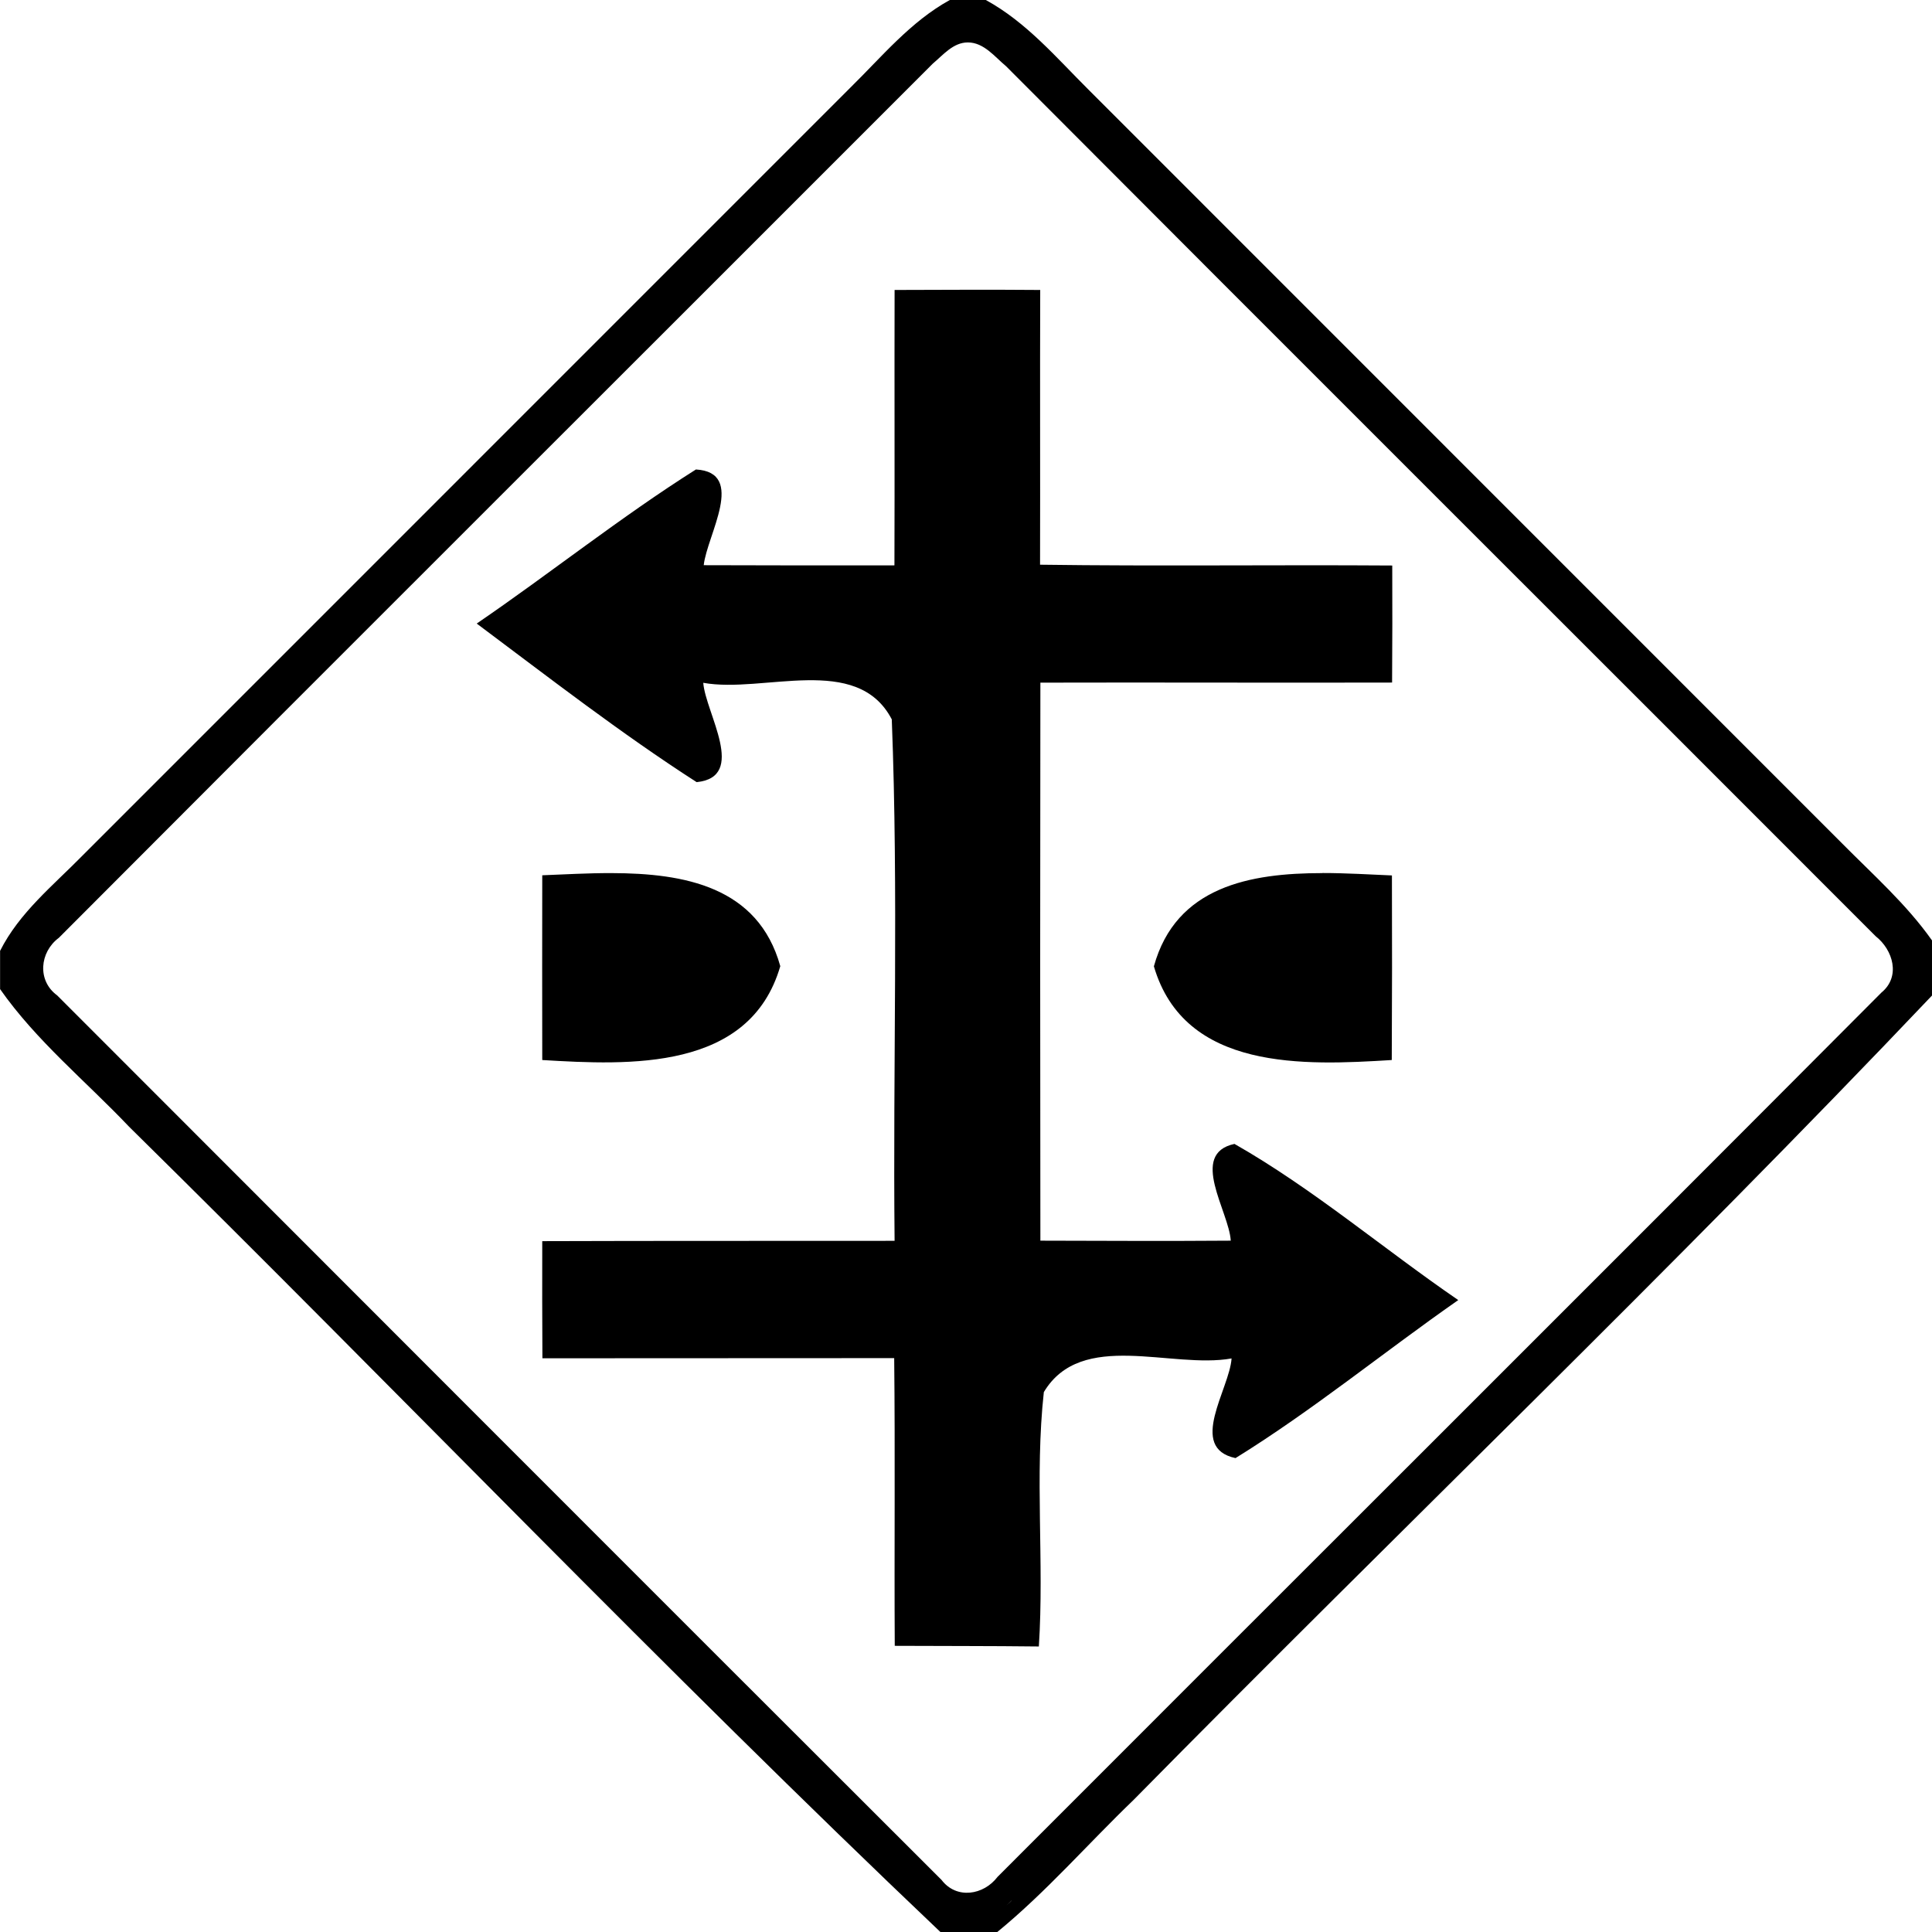
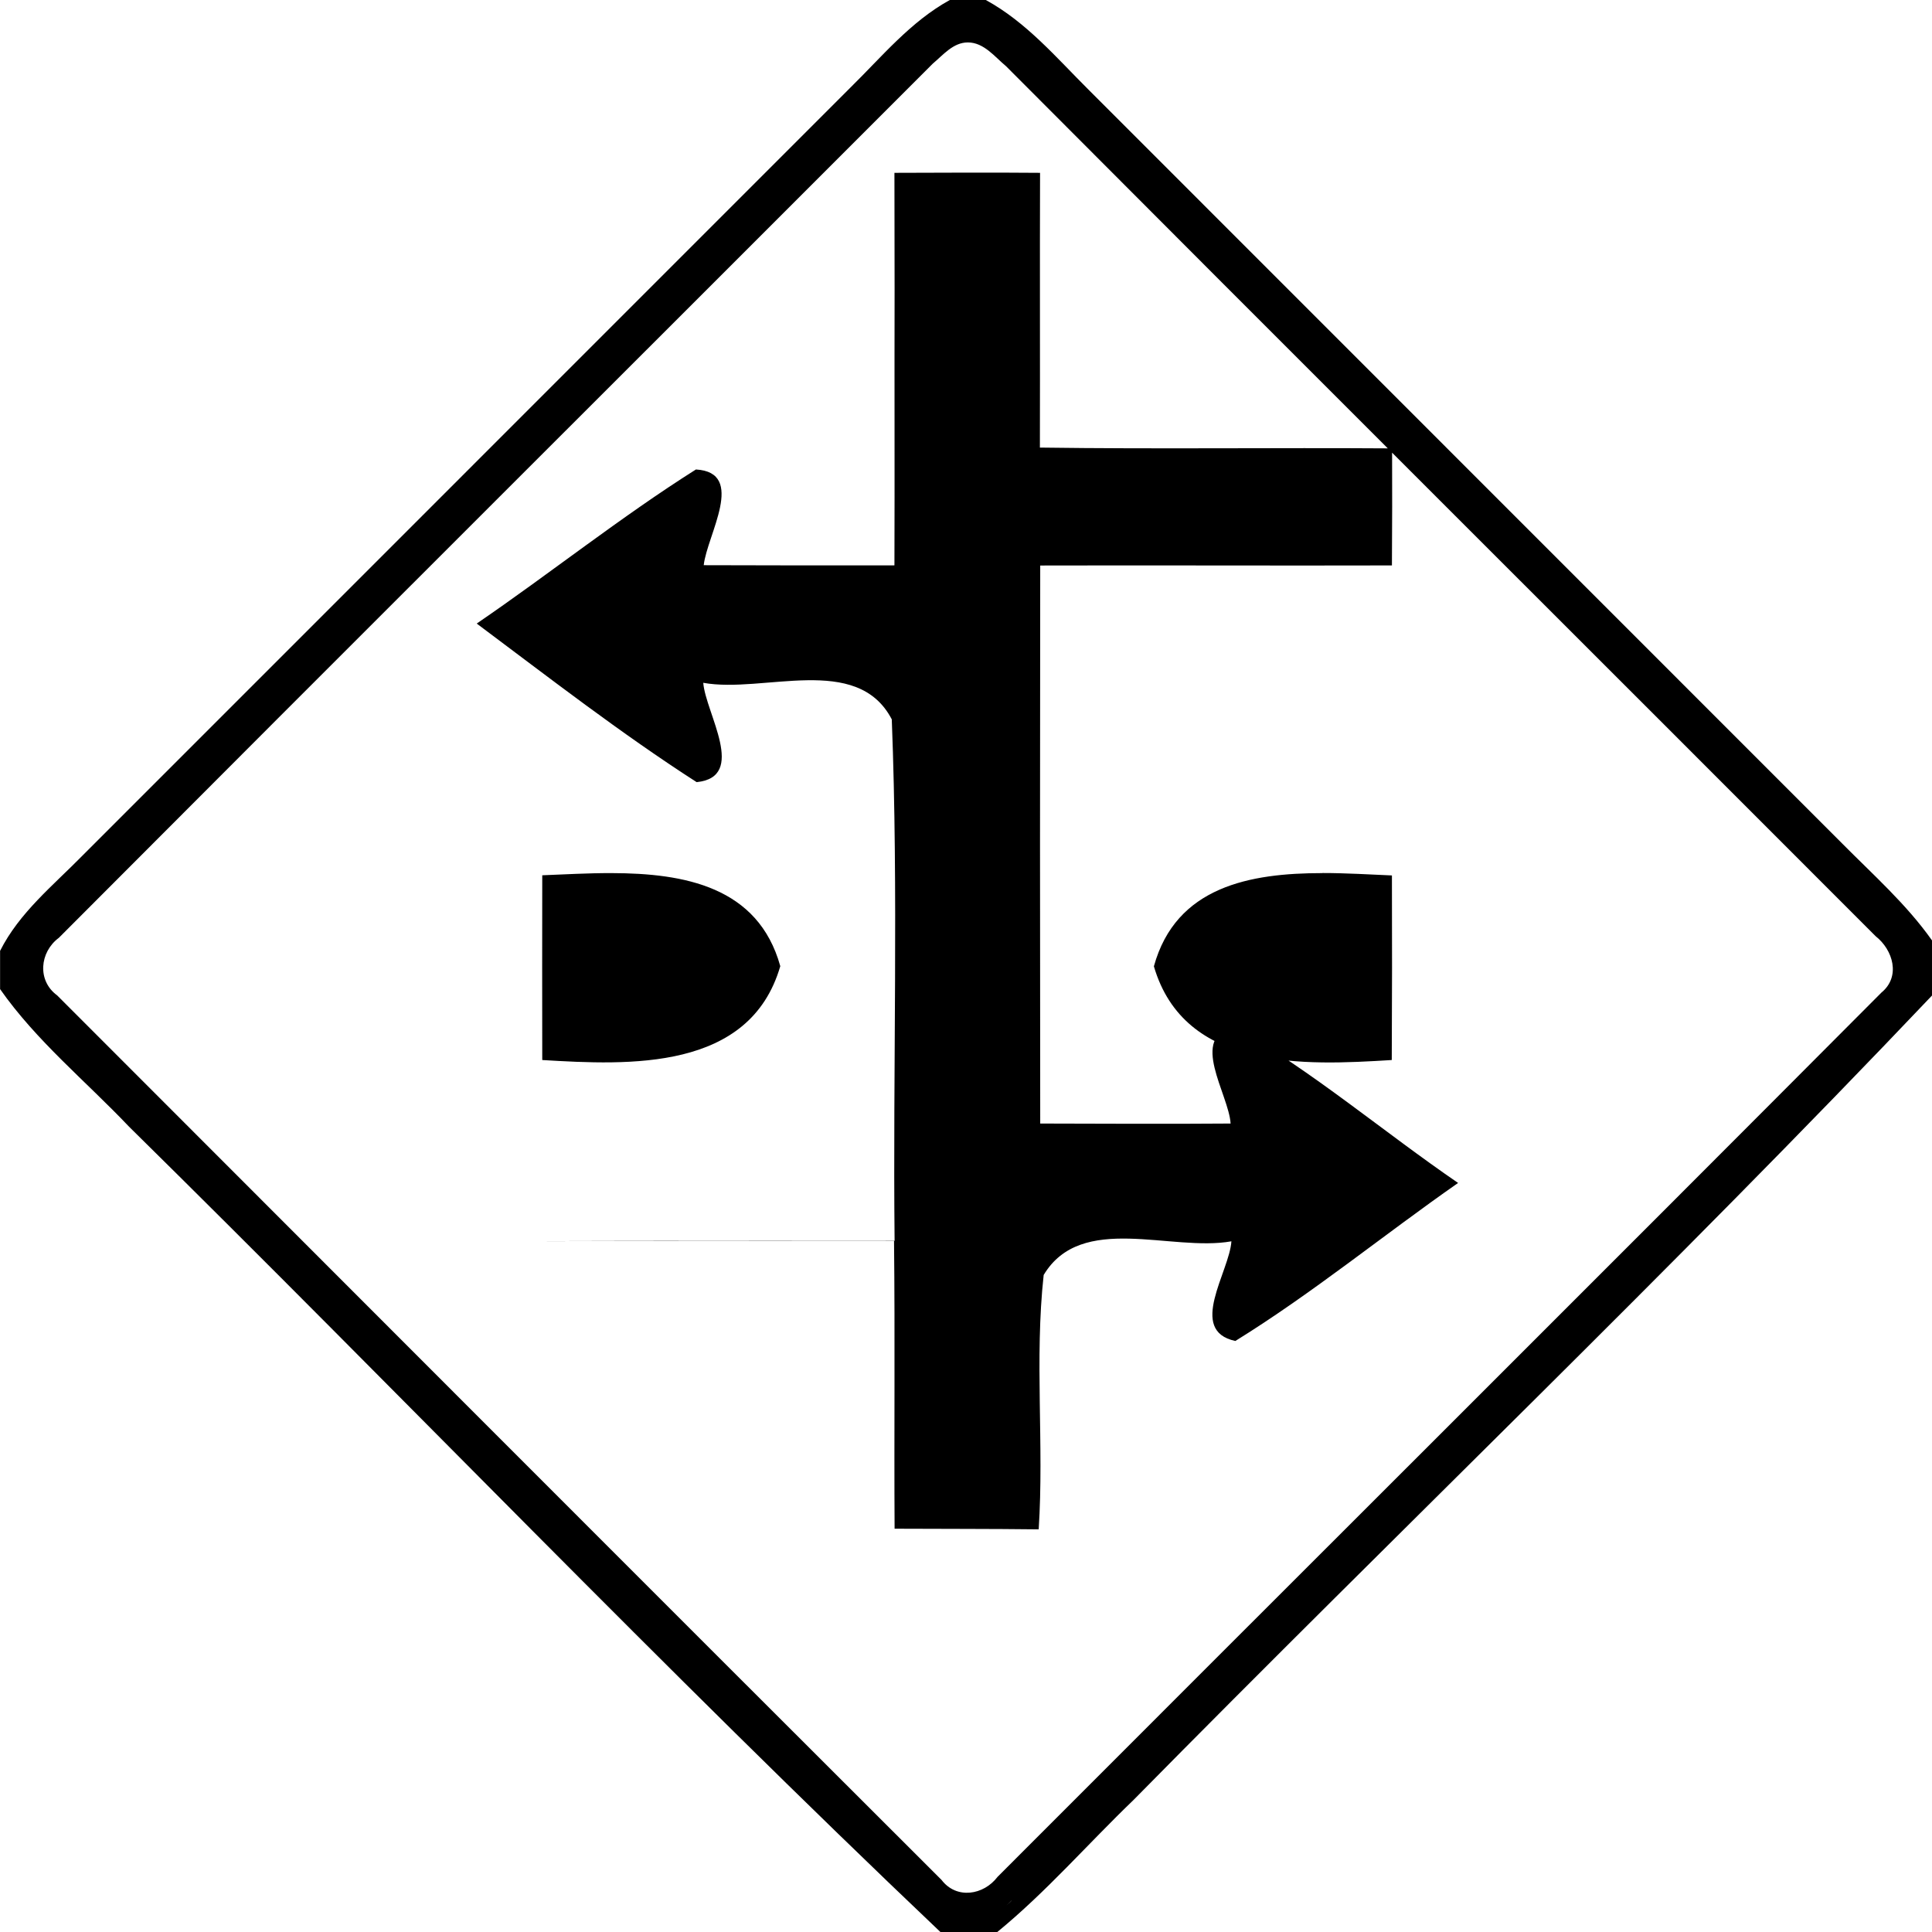
<svg xmlns="http://www.w3.org/2000/svg" width="24" height="24">
-   <path d="M11.799 0c-.487.268-.843.703-1.233 1.086l-9.54 9.541C.66 11 .24 11.337.001 11.812v.475c.451.644 1.065 1.143 1.603 1.71C4.975 17.317 8.252 20.742 11.682 24h.707c.608-.498 1.125-1.095 1.691-1.639 3.294-3.344 6.691-6.593 9.92-9.994v-.685c-.318-.45-.732-.816-1.117-1.205l-9.36-9.362c-.4-.398-.773-.84-1.277-1.115H11.8m.224.527c.2.001.334.18.473.295C16.093 4.43 19.7 8.025 23.3 11.63c.216.17.314.501.072.7-3.653 3.667-7.321 7.321-10.98 10.985-.173.228-.51.282-.696.038C8.03 19.694 4.37 16.027.71 12.365c-.25-.183-.218-.537.021-.715C4.344 8.026 7.97 4.411 11.588.79c.129-.108.253-.263.435-.263m-.91 3.075c-.003 1.14.002 2.28-.002 3.421q-1.184.002-2.369-.002c.04-.373.534-1.153-.097-1.189-.937.592-1.807 1.288-2.723 1.914.899.672 1.79 1.364 2.732 1.97.633-.064.112-.856.082-1.234.747.136 1.911-.372 2.342.454.084 2.155.013 4.32.035 6.478-1.459.002-2.918-.001-4.377.004q-.002.727.002 1.455l4.37-.002c.013 1.192 0 2.382.007 3.574.596.003 1.193.001 1.79.008.068-1.052-.053-2.114.062-3.16.468-.78 1.584-.284 2.332-.418-.024.378-.55 1.11.049 1.238.96-.594 1.84-1.316 2.767-1.963-.93-.637-1.802-1.383-2.78-1.94-.57.123-.068.837-.046 1.202-.788.006-1.575.002-2.365 0q-.005-3.464 0-6.932c1.455-.004 2.912.003 4.369-.001q.005-.727.002-1.454c-1.458-.01-2.918.01-4.375-.01.003-1.137-.002-2.274.002-3.413-.602-.005-1.207-.002-1.809 0M7.6 10.846c-.3-.001-.595.017-.864.027q-.002 1.148 0 2.295c1.084.065 2.578.138 2.957-1.166-.275-.99-1.196-1.154-2.093-1.156m8.828 0c-.897 0-1.82.165-2.094 1.158.381 1.303 1.873 1.231 2.955 1.164q.006-1.147.002-2.293c-.268-.011-.564-.03-.863-.03M11.45 23.588v.002zm1.115.021v.002c-.018.022-.041.038-.062.057.021-.02.043-.036.062-.059" />
+   <path d="M11.799 0c-.487.268-.843.703-1.233 1.086l-9.54 9.541C.66 11 .24 11.337.001 11.812v.475c.451.644 1.065 1.143 1.603 1.71C4.975 17.317 8.252 20.742 11.682 24h.707c.608-.498 1.125-1.095 1.691-1.639 3.294-3.344 6.691-6.593 9.92-9.994v-.685c-.318-.45-.732-.816-1.117-1.205l-9.36-9.362c-.4-.398-.773-.84-1.277-1.115H11.8m.224.527c.2.001.334.18.473.295C16.093 4.43 19.7 8.025 23.3 11.63c.216.17.314.501.072.7-3.653 3.667-7.321 7.321-10.98 10.985-.173.228-.51.282-.696.038C8.03 19.694 4.37 16.027.71 12.365c-.25-.183-.218-.537.021-.715C4.344 8.026 7.97 4.411 11.588.79c.129-.108.253-.263.435-.263m-.91 3.075c-.003 1.14.002 2.28-.002 3.421q-1.184.002-2.369-.002c.04-.373.534-1.153-.097-1.189-.937.592-1.807 1.288-2.723 1.914.899.672 1.79 1.364 2.732 1.97.633-.064.112-.856.082-1.234.747.136 1.911-.372 2.342.454.084 2.155.013 4.32.035 6.478-1.459.002-2.918-.001-4.377.004l4.37-.002c.013 1.192 0 2.382.007 3.574.596.003 1.193.001 1.79.008.068-1.052-.053-2.114.062-3.16.468-.78 1.584-.284 2.332-.418-.024.378-.55 1.11.049 1.238.96-.594 1.84-1.316 2.767-1.963-.93-.637-1.802-1.383-2.78-1.94-.57.123-.068.837-.046 1.202-.788.006-1.575.002-2.365 0q-.005-3.464 0-6.932c1.455-.004 2.912.003 4.369-.001q.005-.727.002-1.454c-1.458-.01-2.918.01-4.375-.01.003-1.137-.002-2.274.002-3.413-.602-.005-1.207-.002-1.809 0M7.6 10.846c-.3-.001-.595.017-.864.027q-.002 1.148 0 2.295c1.084.065 2.578.138 2.957-1.166-.275-.99-1.196-1.154-2.093-1.156m8.828 0c-.897 0-1.82.165-2.094 1.158.381 1.303 1.873 1.231 2.955 1.164q.006-1.147.002-2.293c-.268-.011-.564-.03-.863-.03M11.45 23.588v.002zm1.115.021v.002c-.018.022-.041.038-.062.057.021-.02.043-.036.062-.059" />
</svg>